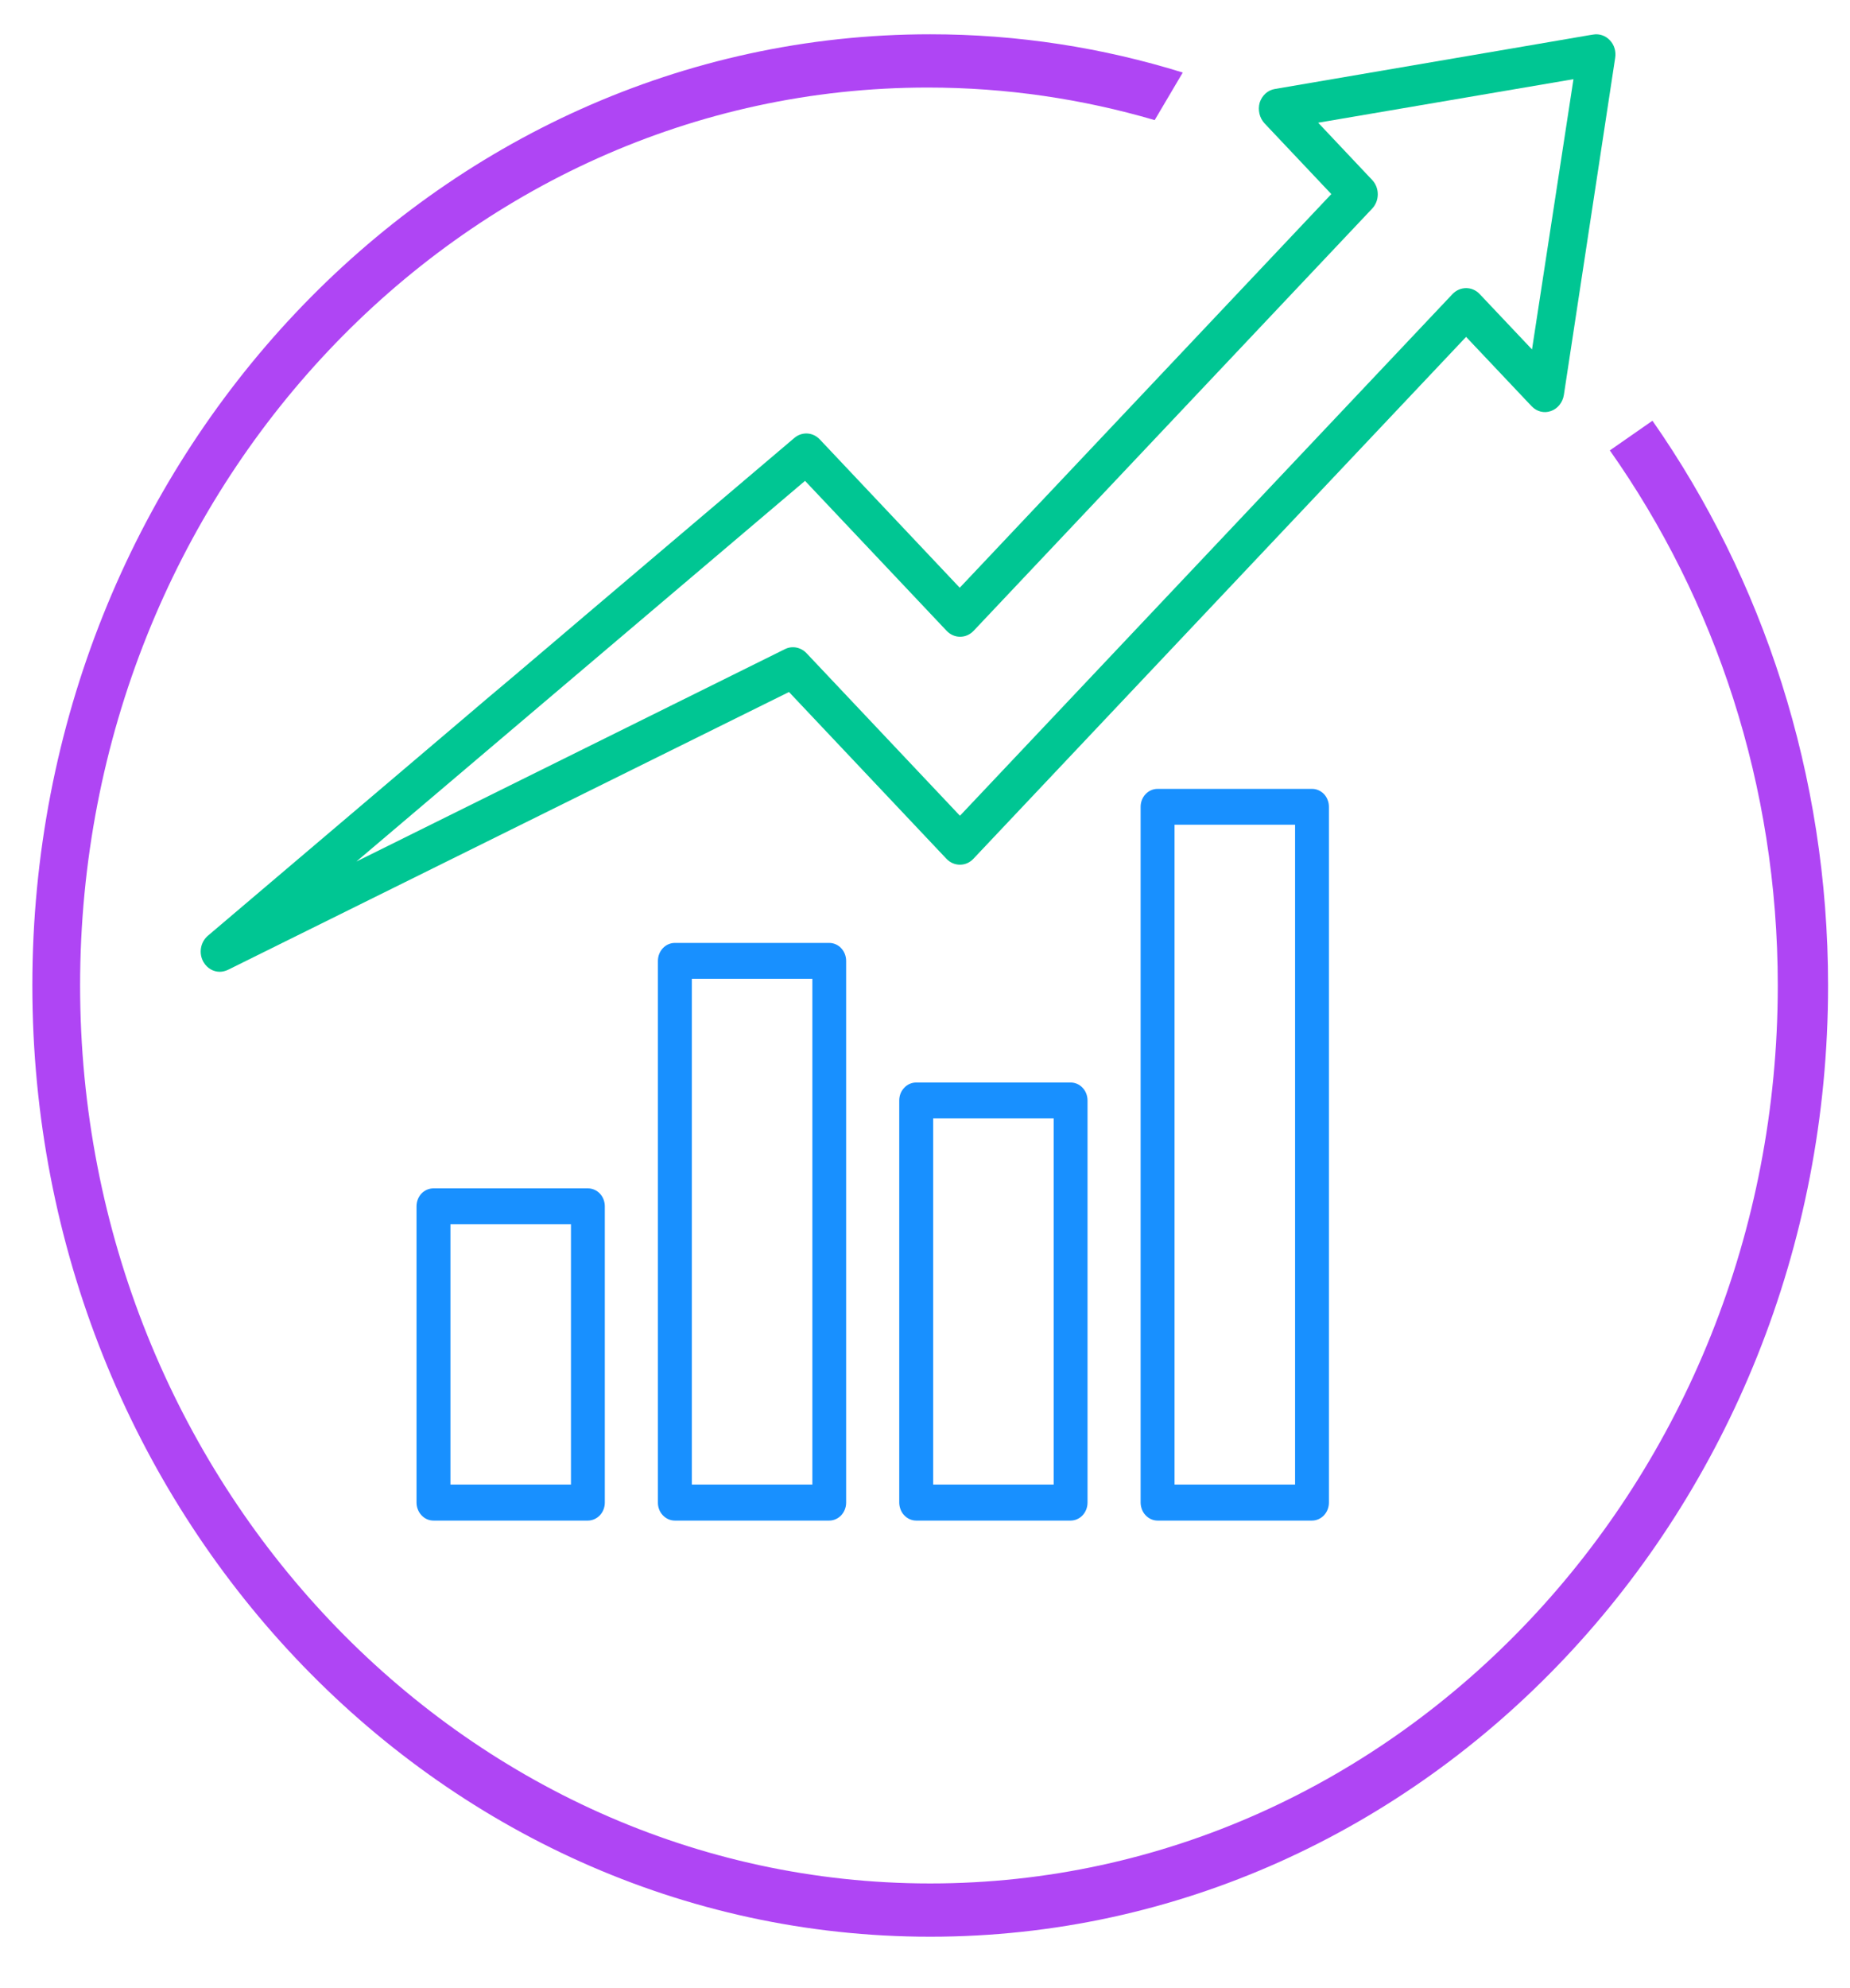
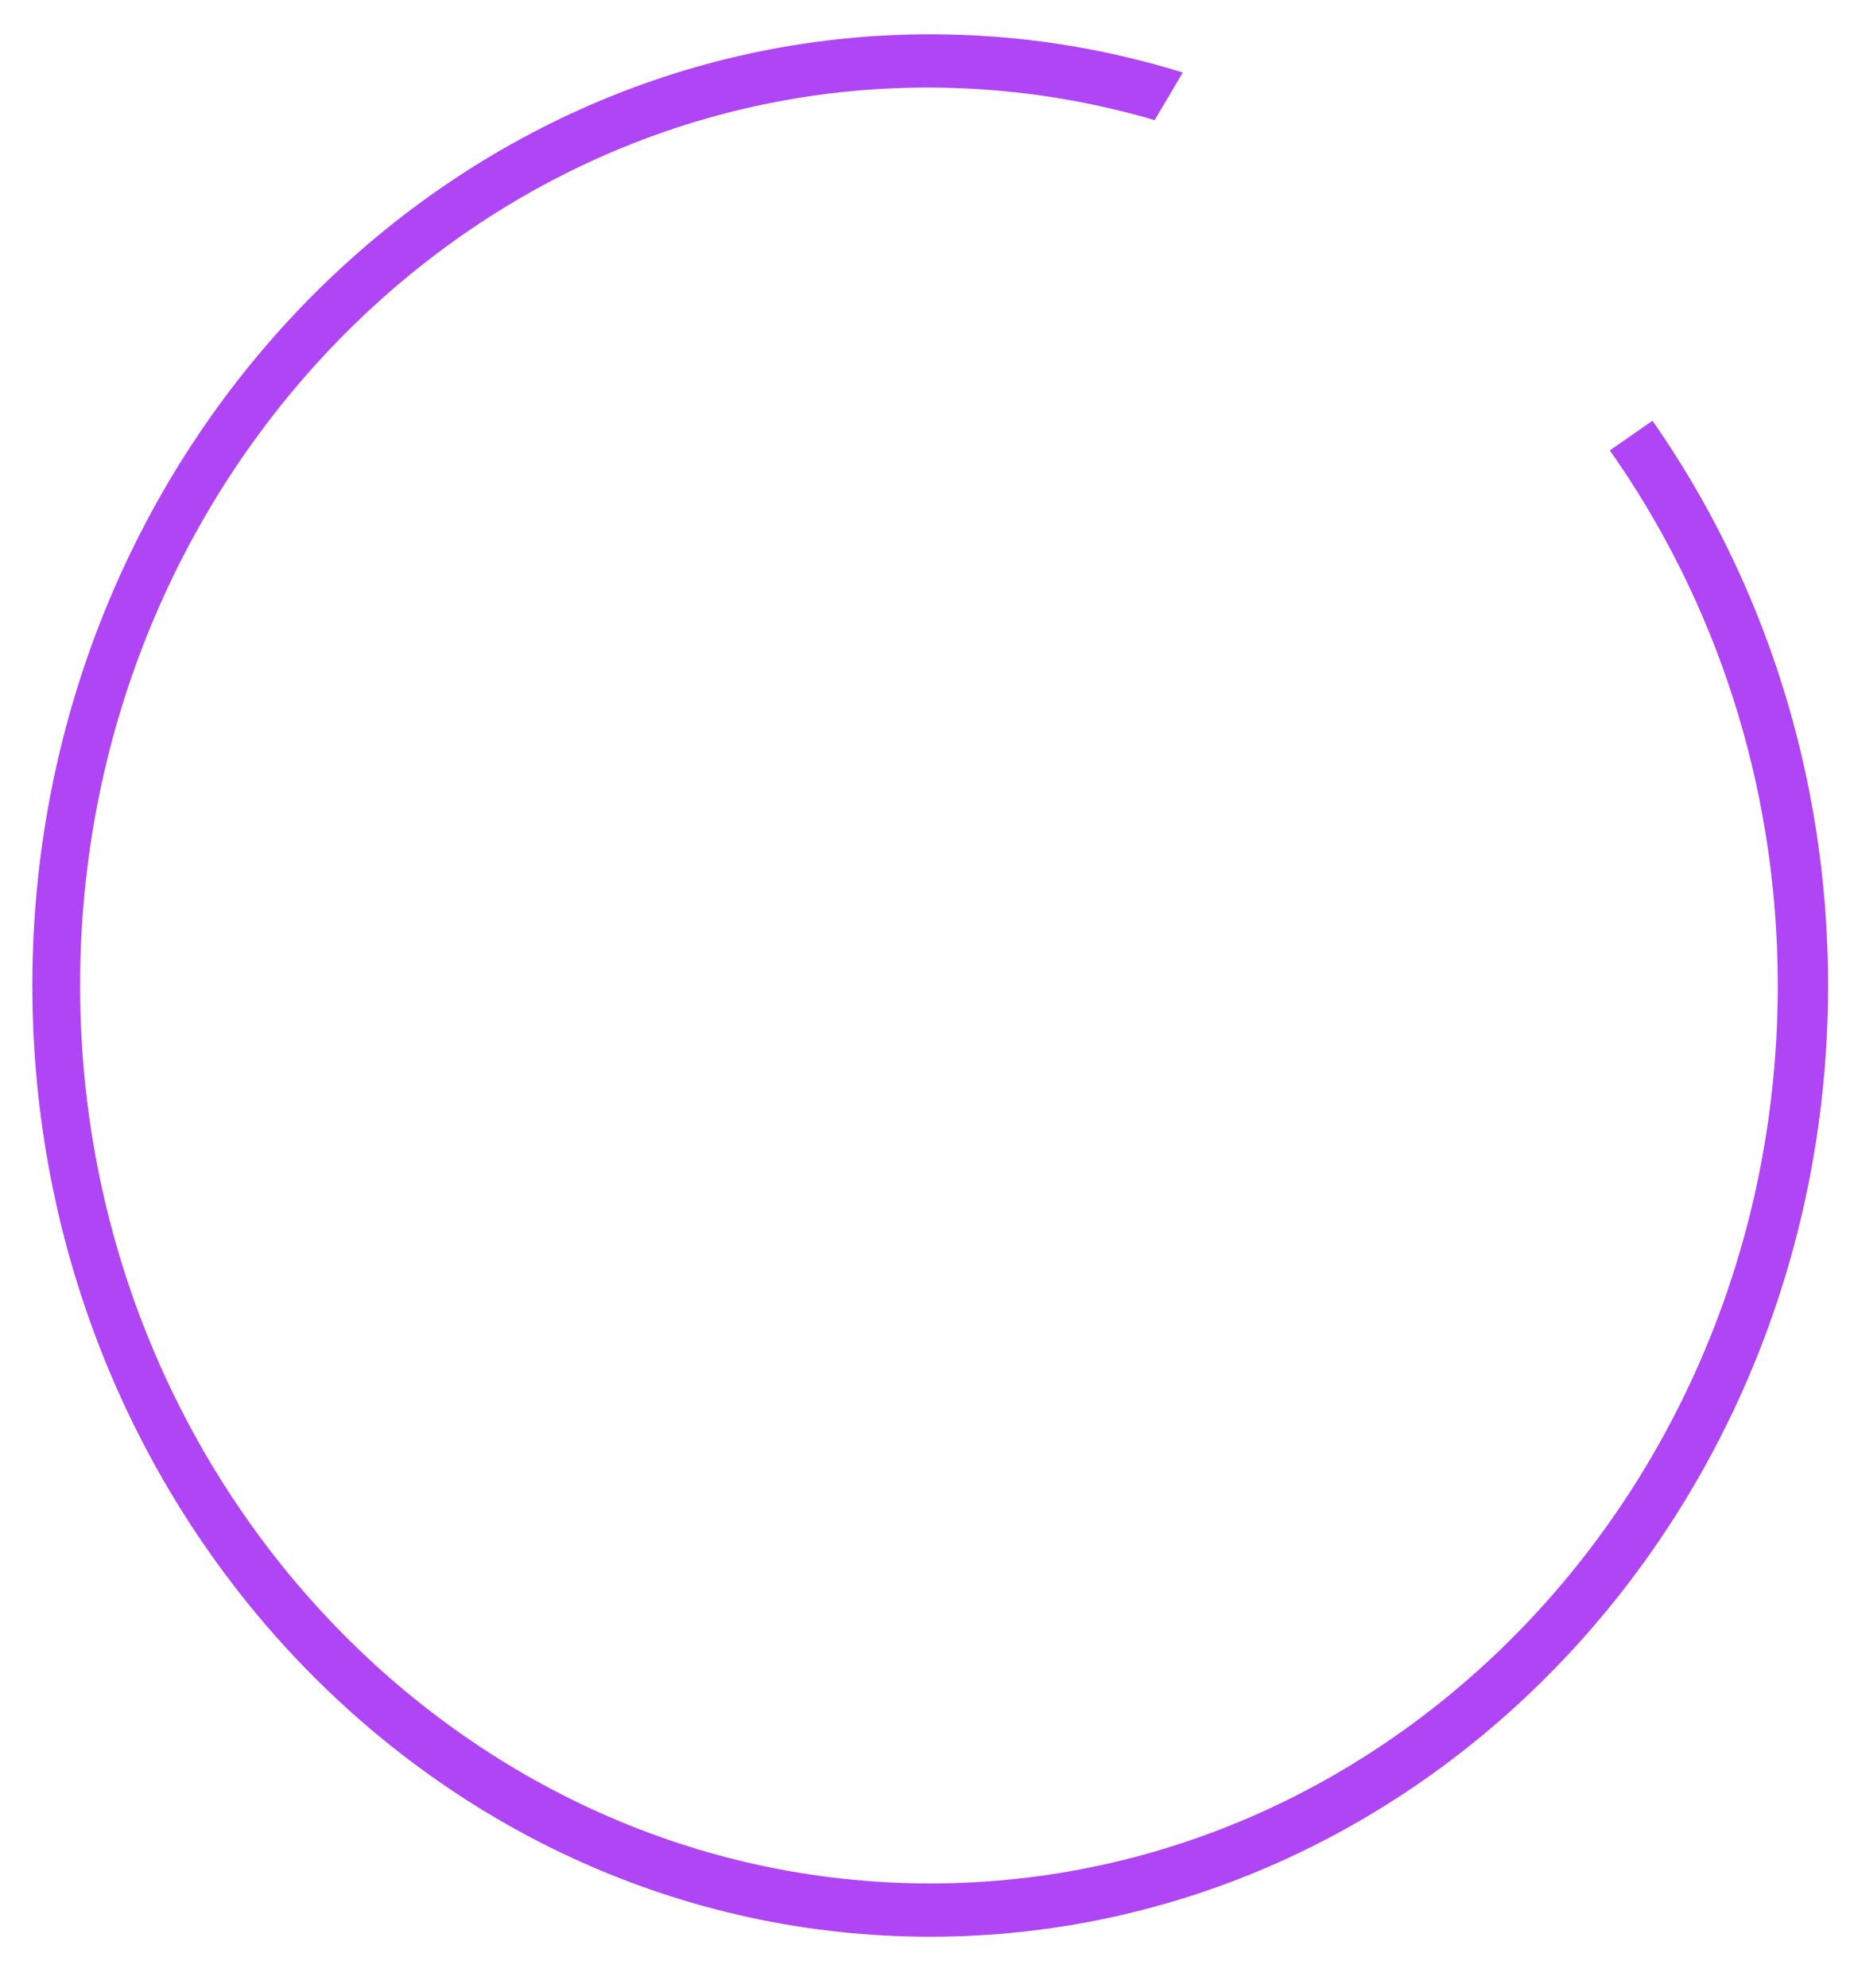
<svg xmlns="http://www.w3.org/2000/svg" width="27" height="29" viewBox="0 0 27 29" fill="none">
  <path fill-rule="evenodd" clip-rule="evenodd" d="M24.117 6.137C25.727 8.441 26.68 11.292 26.68 14.375C26.68 22.032 20.807 28.25 13.576 28.25C6.345 28.25 0.472 22.032 0.472 14.375C0.472 6.719 6.345 0.5 13.576 0.5C14.855 0.5 16.092 0.695 17.262 1.058L16.852 1.752C15.797 1.443 14.685 1.277 13.539 1.277C6.712 1.277 1.169 7.146 1.169 14.375C1.169 21.604 6.749 27.473 13.576 27.473C20.403 27.473 25.946 21.604 25.946 14.375C25.946 11.452 25.033 8.751 23.495 6.57L24.117 6.137Z" fill="#AF45F4" />
-   <path fill-rule="evenodd" clip-rule="evenodd" d="M23.494 0.586C23.431 0.519 23.34 0.489 23.253 0.504L23.19 0.514L22.636 0.609L21.971 0.723L21.414 0.818L18.606 1.298C18.502 1.315 18.418 1.392 18.384 1.499C18.355 1.604 18.382 1.719 18.454 1.798L19.43 2.831L14.007 8.573L11.964 6.409C11.862 6.302 11.703 6.294 11.592 6.389L8.532 8.984L8.064 9.382L7.51 9.852L7.049 10.24C7.509 9.852 3.034 13.649 3.034 13.649C2.923 13.744 2.897 13.909 2.971 14.035C3.024 14.124 3.113 14.175 3.207 14.175C3.246 14.175 3.287 14.165 3.326 14.147L11.515 10.094L13.812 12.526C13.865 12.582 13.935 12.613 14.01 12.613C14.085 12.613 14.155 12.582 14.207 12.526L21.397 4.914L22.352 5.924C22.426 6.003 22.535 6.032 22.634 5.996C22.732 5.963 22.807 5.871 22.824 5.761L23.573 0.843C23.588 0.749 23.559 0.652 23.494 0.586ZM21.595 4.289L22.359 5.097L22.964 1.155L19.238 1.79L20.026 2.625C20.079 2.681 20.108 2.755 20.108 2.834C20.108 2.913 20.079 2.987 20.026 3.043L14.21 9.201C14.157 9.257 14.087 9.288 14.012 9.288C13.938 9.288 13.868 9.257 13.815 9.201L11.749 7.014L5.201 12.567L11.455 9.469C11.561 9.415 11.689 9.441 11.771 9.528L14.01 11.899L21.199 4.289C21.31 4.174 21.486 4.174 21.595 4.289Z" fill="#00C693" />
-   <path d="M8.58 17.334H6.326C6.261 17.334 6.198 17.361 6.151 17.41C6.105 17.459 6.079 17.526 6.079 17.595V21.917C6.079 21.951 6.085 21.985 6.098 22.017C6.11 22.049 6.128 22.078 6.151 22.102C6.174 22.127 6.201 22.146 6.231 22.16C6.261 22.173 6.293 22.18 6.326 22.18H8.58C8.645 22.18 8.708 22.152 8.755 22.103C8.801 22.054 8.827 21.987 8.827 21.918V17.595C8.827 17.526 8.801 17.459 8.755 17.41C8.708 17.361 8.645 17.334 8.58 17.334ZM8.333 21.655H6.574V17.857H8.333V21.655ZM12.103 13.754H9.848C9.783 13.754 9.72 13.782 9.674 13.831C9.628 13.88 9.602 13.946 9.602 14.016V21.917C9.601 21.951 9.608 21.985 9.62 22.017C9.632 22.049 9.65 22.078 9.673 22.102C9.696 22.127 9.724 22.146 9.754 22.16C9.784 22.173 9.816 22.18 9.848 22.18H12.102C12.168 22.18 12.23 22.152 12.277 22.103C12.323 22.054 12.349 21.987 12.349 21.918V14.016C12.349 13.946 12.323 13.88 12.277 13.831C12.231 13.782 12.168 13.754 12.103 13.754ZM11.856 21.655H10.097V14.277H11.856V21.655ZM15.625 15.79H13.371C13.306 15.79 13.243 15.817 13.197 15.867C13.15 15.915 13.124 15.982 13.124 16.052V21.917C13.124 21.951 13.131 21.985 13.143 22.017C13.155 22.049 13.173 22.078 13.196 22.102C13.219 22.127 13.247 22.146 13.277 22.16C13.307 22.173 13.339 22.18 13.371 22.18H15.625C15.691 22.18 15.754 22.152 15.8 22.103C15.846 22.054 15.872 21.987 15.872 21.918V16.052C15.872 15.982 15.846 15.915 15.8 15.867C15.754 15.817 15.691 15.79 15.625 15.79ZM15.378 21.655H13.619V16.313H15.378V21.655ZM19.148 11.507H16.894C16.829 11.507 16.766 11.534 16.72 11.583C16.673 11.632 16.647 11.699 16.647 11.768V21.917C16.647 21.951 16.654 21.985 16.666 22.017C16.678 22.049 16.696 22.078 16.719 22.102C16.742 22.127 16.77 22.146 16.8 22.16C16.83 22.173 16.862 22.18 16.894 22.18H19.148C19.214 22.18 19.276 22.152 19.323 22.103C19.369 22.054 19.395 21.987 19.395 21.918V11.768C19.395 11.734 19.389 11.7 19.376 11.668C19.364 11.636 19.346 11.607 19.323 11.583C19.3 11.559 19.273 11.54 19.243 11.527C19.213 11.513 19.18 11.507 19.148 11.507ZM18.901 21.655H17.142V12.03H18.901V21.655Z" fill="#1890FF" />
</svg>